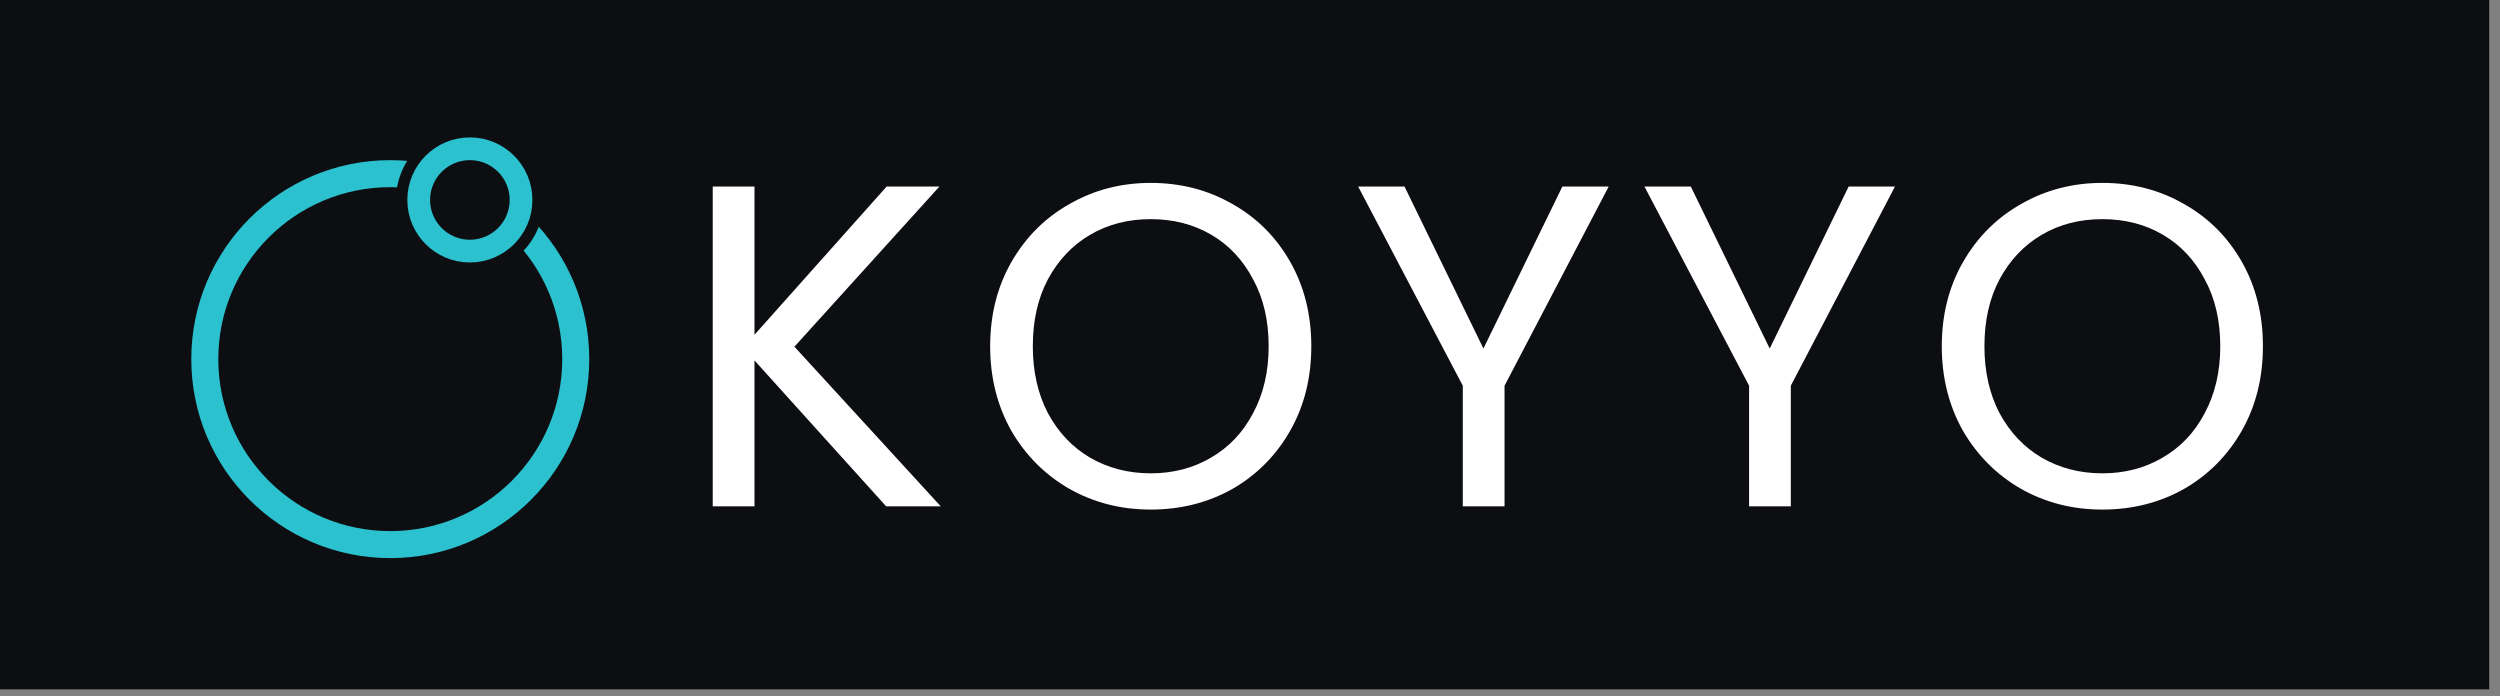
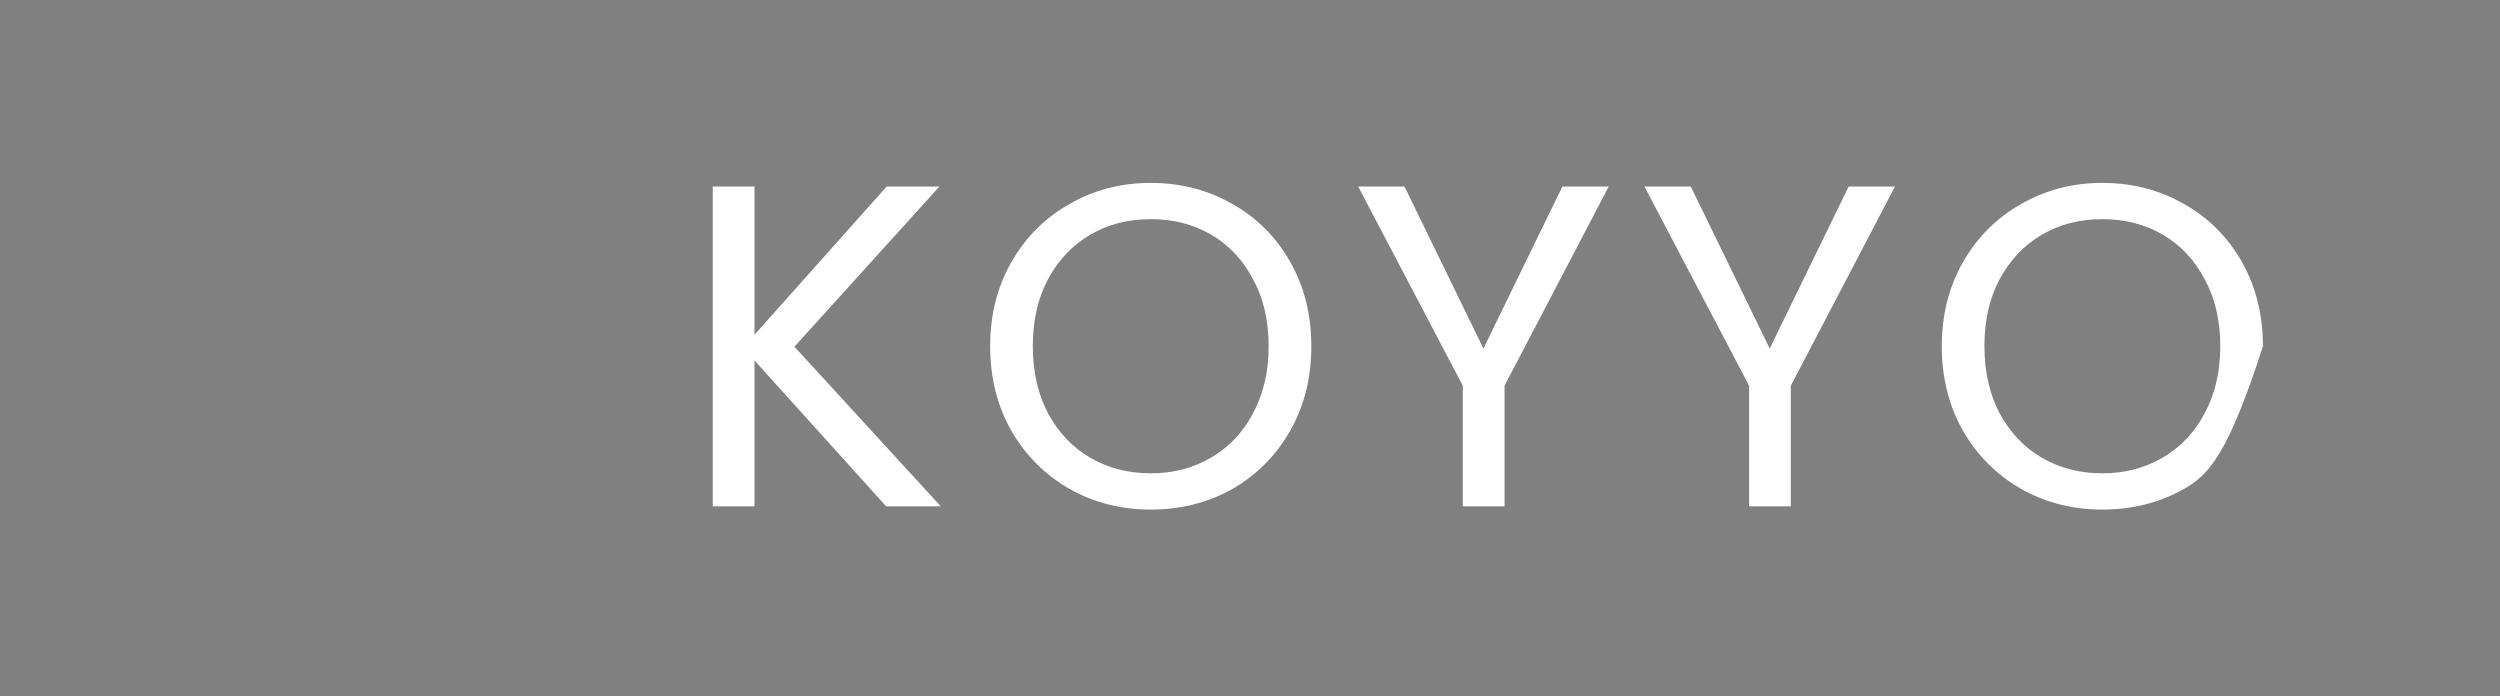
<svg xmlns="http://www.w3.org/2000/svg" width="158" height="44" viewBox="0 0 158 44" fill="none">
  <rect x="0" y="0" width="158" height="44" fill="#808080" stroke="none" />
-   <rect width="157.32" height="43.566" fill="#0D0E12" />
-   <path d="M56.006 32.002L47.684 22.781V32.002H45.045V11.791H47.684V21.157L56.035 11.791H59.37L50.207 21.911L59.457 32.002H56.006ZM72.726 32.205C70.851 32.205 69.141 31.77 67.594 30.9C66.047 30.011 64.82 28.783 63.911 27.218C63.022 25.632 62.578 23.854 62.578 21.882C62.578 19.91 63.022 18.142 63.911 16.576C64.82 14.991 66.047 13.763 67.594 12.893C69.141 12.004 70.851 11.559 72.726 11.559C74.621 11.559 76.341 12.004 77.888 12.893C79.434 13.763 80.652 14.981 81.541 16.547C82.431 18.113 82.875 19.891 82.875 21.882C82.875 23.873 82.431 25.652 81.541 27.218C80.652 28.783 79.434 30.011 77.888 30.9C76.341 31.77 74.621 32.205 72.726 32.205ZM72.726 29.914C74.138 29.914 75.404 29.586 76.525 28.928C77.665 28.271 78.555 27.334 79.193 26.116C79.85 24.898 80.179 23.487 80.179 21.882C80.179 20.258 79.85 18.847 79.193 17.649C78.555 16.431 77.675 15.493 76.554 14.836C75.433 14.179 74.157 13.85 72.726 13.85C71.296 13.85 70.02 14.179 68.899 14.836C67.778 15.493 66.888 16.431 66.231 17.649C65.593 18.847 65.274 20.258 65.274 21.882C65.274 23.487 65.593 24.898 66.231 26.116C66.888 27.334 67.778 28.271 68.899 28.928C70.039 29.586 71.315 29.914 72.726 29.914ZM101.669 11.791L95.087 24.376V32.002H92.448V24.376L85.837 11.791H88.766L93.753 22.027L98.74 11.791H101.669ZM119.762 11.791L113.18 24.376V32.002H110.542V24.376L103.93 11.791H106.859L111.846 22.027L116.834 11.791H119.762ZM132.869 32.205C130.993 32.205 129.283 31.77 127.736 30.9C126.19 30.011 124.962 28.783 124.054 27.218C123.164 25.632 122.72 23.854 122.72 21.882C122.72 19.91 123.164 18.142 124.054 16.576C124.962 14.991 126.19 13.763 127.736 12.893C129.283 12.004 130.993 11.559 132.869 11.559C134.763 11.559 136.483 12.004 138.03 12.893C139.576 13.763 140.794 14.981 141.684 16.547C142.573 18.113 143.017 19.891 143.017 21.882C143.017 23.873 142.573 25.652 141.684 27.218C140.794 28.783 139.576 30.011 138.03 30.9C136.483 31.77 134.763 32.205 132.869 32.205ZM132.869 29.914C134.28 29.914 135.546 29.586 136.667 28.928C137.808 28.271 138.697 27.334 139.335 26.116C139.992 24.898 140.321 23.487 140.321 21.882C140.321 20.258 139.992 18.847 139.335 17.649C138.697 16.431 137.817 15.493 136.696 14.836C135.575 14.179 134.299 13.85 132.869 13.85C131.438 13.85 130.162 14.179 129.041 14.836C127.92 15.493 127.031 16.431 126.373 17.649C125.735 18.847 125.416 20.258 125.416 21.882C125.416 23.487 125.735 24.898 126.373 26.116C127.031 27.334 127.92 28.271 129.041 28.928C130.181 29.586 131.457 29.914 132.869 29.914Z" fill="white" />
-   <circle cx="24.665" cy="22.697" r="11.722" stroke="#2BC1CE" stroke-width="1.707" />
-   <circle cx="29.698" cy="12.637" r="3.822" stroke="#0D0E12" stroke-width="1.698" />
-   <circle cx="29.696" cy="12.636" r="3.234" fill="#0D0E12" stroke="#2BC1CE" stroke-width="1.437" />
+   <path d="M56.006 32.002L47.684 22.781V32.002H45.045V11.791H47.684V21.157L56.035 11.791H59.37L50.207 21.911L59.457 32.002H56.006ZM72.726 32.205C70.851 32.205 69.141 31.77 67.594 30.9C66.047 30.011 64.82 28.783 63.911 27.218C63.022 25.632 62.578 23.854 62.578 21.882C62.578 19.91 63.022 18.142 63.911 16.576C64.82 14.991 66.047 13.763 67.594 12.893C69.141 12.004 70.851 11.559 72.726 11.559C74.621 11.559 76.341 12.004 77.888 12.893C79.434 13.763 80.652 14.981 81.541 16.547C82.431 18.113 82.875 19.891 82.875 21.882C82.875 23.873 82.431 25.652 81.541 27.218C80.652 28.783 79.434 30.011 77.888 30.9C76.341 31.77 74.621 32.205 72.726 32.205ZM72.726 29.914C74.138 29.914 75.404 29.586 76.525 28.928C77.665 28.271 78.555 27.334 79.193 26.116C79.85 24.898 80.179 23.487 80.179 21.882C80.179 20.258 79.85 18.847 79.193 17.649C78.555 16.431 77.675 15.493 76.554 14.836C75.433 14.179 74.157 13.85 72.726 13.85C71.296 13.85 70.02 14.179 68.899 14.836C67.778 15.493 66.888 16.431 66.231 17.649C65.593 18.847 65.274 20.258 65.274 21.882C65.274 23.487 65.593 24.898 66.231 26.116C66.888 27.334 67.778 28.271 68.899 28.928C70.039 29.586 71.315 29.914 72.726 29.914ZM101.669 11.791L95.087 24.376V32.002H92.448V24.376L85.837 11.791H88.766L93.753 22.027L98.74 11.791H101.669ZM119.762 11.791L113.18 24.376V32.002H110.542V24.376L103.93 11.791H106.859L111.846 22.027L116.834 11.791H119.762ZM132.869 32.205C130.993 32.205 129.283 31.77 127.736 30.9C126.19 30.011 124.962 28.783 124.054 27.218C123.164 25.632 122.72 23.854 122.72 21.882C122.72 19.91 123.164 18.142 124.054 16.576C124.962 14.991 126.19 13.763 127.736 12.893C129.283 12.004 130.993 11.559 132.869 11.559C134.763 11.559 136.483 12.004 138.03 12.893C139.576 13.763 140.794 14.981 141.684 16.547C142.573 18.113 143.017 19.891 143.017 21.882C140.794 28.783 139.576 30.011 138.03 30.9C136.483 31.77 134.763 32.205 132.869 32.205ZM132.869 29.914C134.28 29.914 135.546 29.586 136.667 28.928C137.808 28.271 138.697 27.334 139.335 26.116C139.992 24.898 140.321 23.487 140.321 21.882C140.321 20.258 139.992 18.847 139.335 17.649C138.697 16.431 137.817 15.493 136.696 14.836C135.575 14.179 134.299 13.85 132.869 13.85C131.438 13.85 130.162 14.179 129.041 14.836C127.92 15.493 127.031 16.431 126.373 17.649C125.735 18.847 125.416 20.258 125.416 21.882C125.416 23.487 125.735 24.898 126.373 26.116C127.031 27.334 127.92 28.271 129.041 28.928C130.181 29.586 131.457 29.914 132.869 29.914Z" fill="white" />
</svg>